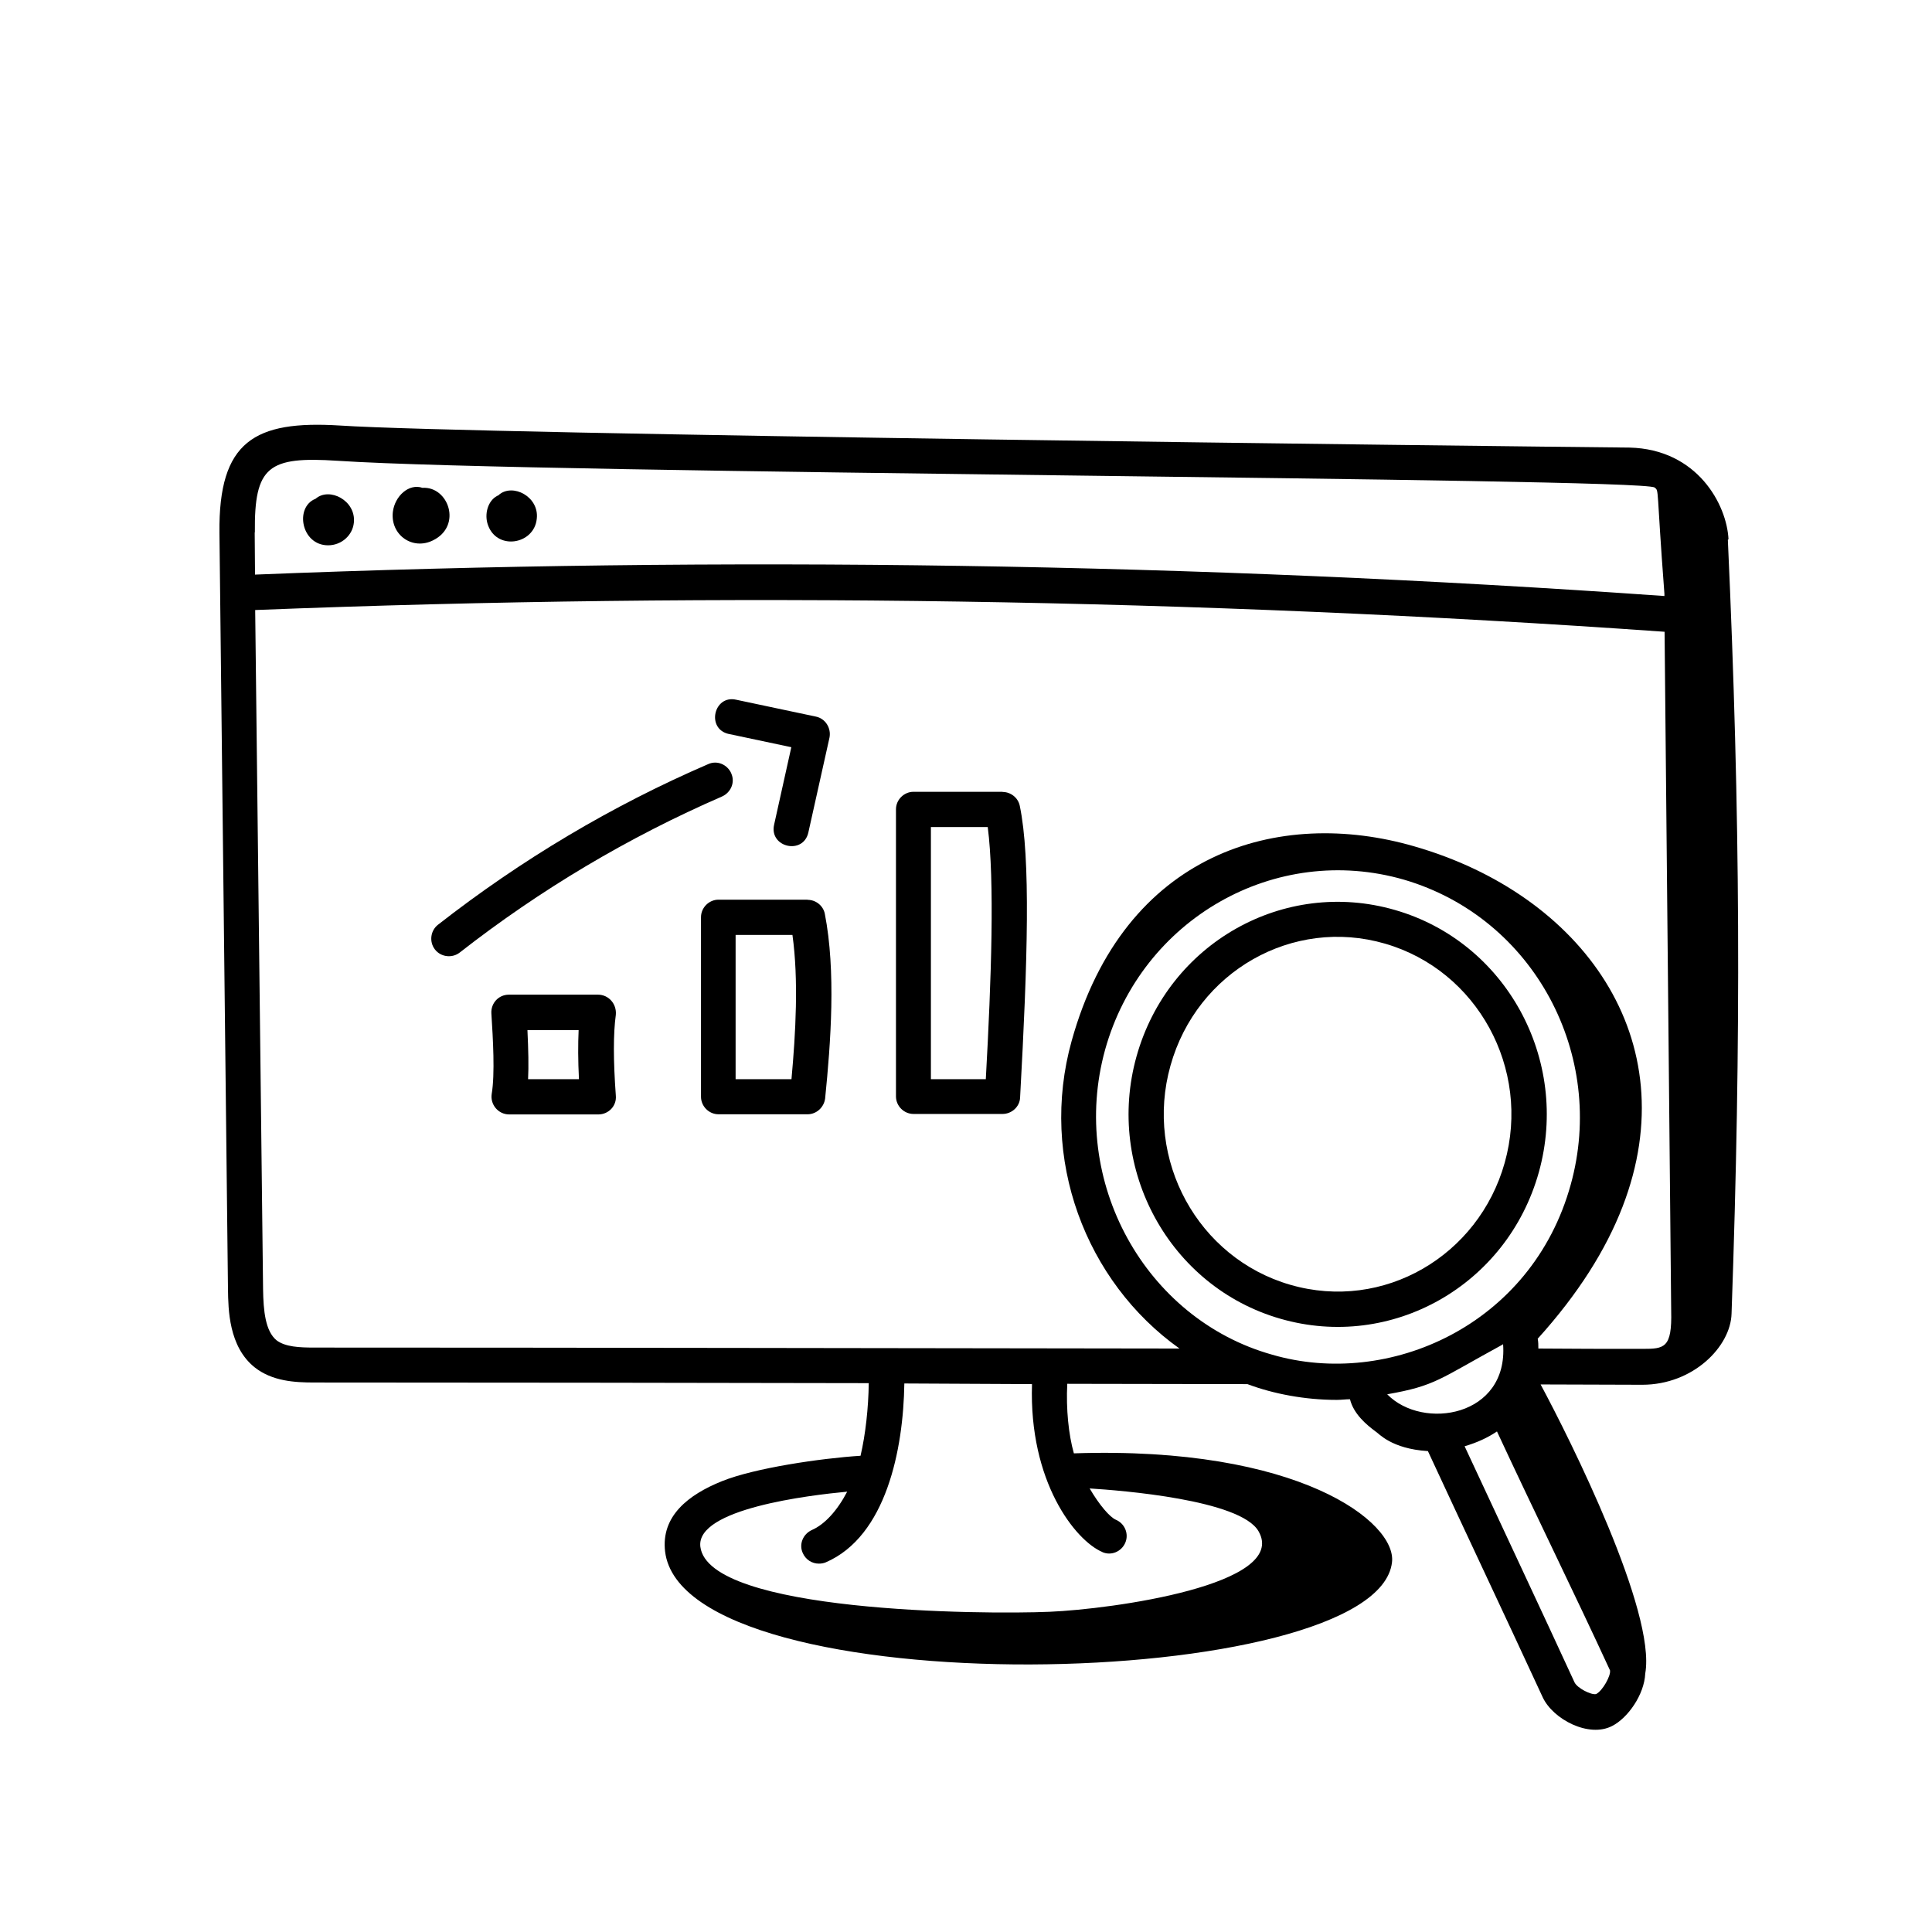
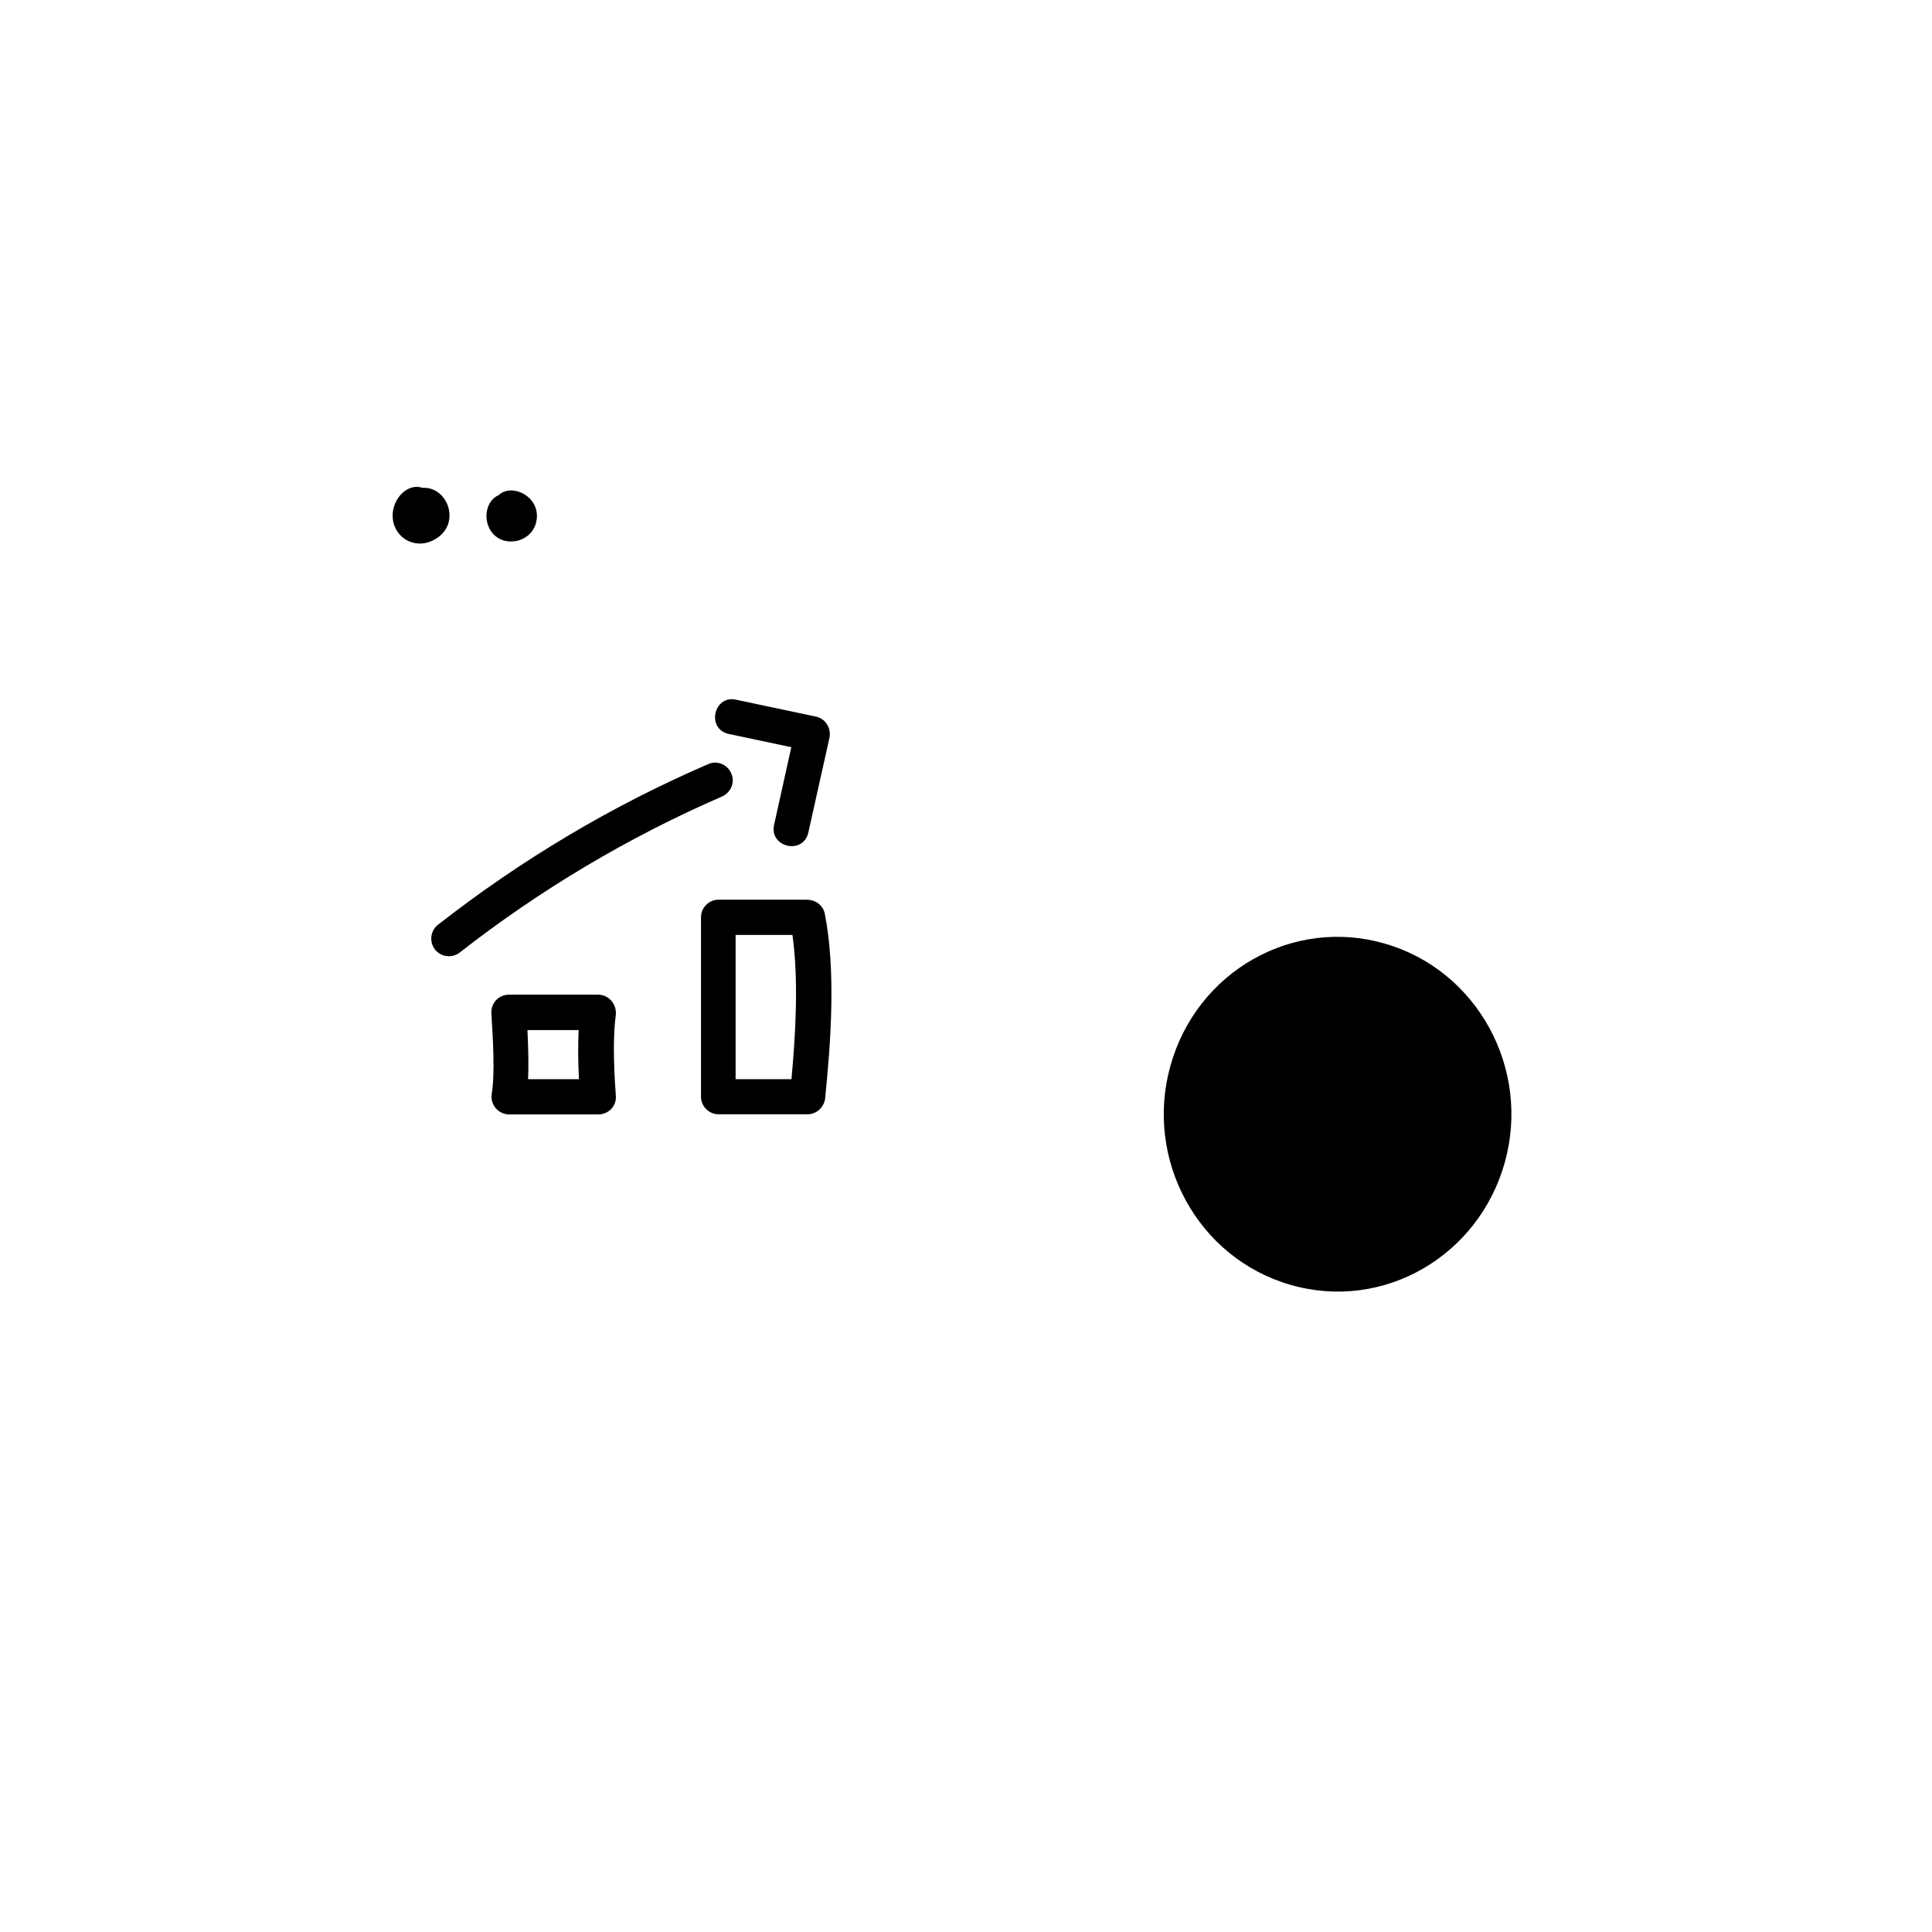
<svg xmlns="http://www.w3.org/2000/svg" id="Ebene_51" data-name="Ebene 51" viewBox="0 0 120 120">
  <defs>
    <style>
      .cls-1 {
        fill: none;
      }

      .cls-2 {
        fill: currentColor;
      }
    </style>
  </defs>
  <g>
    <rect class="cls-1" width="120" height="120" />
-     <path class="cls-2" d="M107.36,33.5c-.1-2.15-1.93-5.6-6.15-5.7-8.22-.08-71.86-.82-80.1-1.37-5.31-.33-7.54.98-7.48,6.66.18,15.68.35,31.34.53,47,.02,1.23.04,3.55,1.66,4.84,1.09.86,2.48.94,3.69.94,11.48,0,22.95.02,34.45.04-.02,1.54-.2,3.18-.51,4.51-2.48.16-6.58.76-8.61,1.58-2.09.84-3.79,2.17-3.53,4.37,1.19,9.71,44.25,8.77,45.15.66.29-2.48-5.78-7.23-19.76-6.76-.33-1.17-.49-2.75-.41-4.32.23,0-1.74,0,11.19.02,1.62.61,3.59.98,5.55.98.29,0,.55-.04.82-.04.23.92,1.02,1.58,1.6,2.01.18.1.96,1.07,3.24,1.21,2.27,4.9,4.82,10.29,7.13,15.29.64,1.37,2.87,2.54,4.32,1.78.96-.49,1.99-1.93,2.05-3.26.68-3.83-4.65-14.51-6.5-17.95,2.11,0,4.2.02,6.31.02,3.18,0,5.49-2.38,5.55-4.41.61-17.28.55-30.91-.23-48.08h0ZM15.83,33.07c-.04-4.12.84-4.73,5.14-4.45,12.28.82,80.96,1.05,81.8,1.66.29.23.1-.1.61,6.6v.14c-29.02-2.05-58.45-2.5-87.54-1.33,0-.88-.02-1.76-.02-2.62h0ZM68.46,96.4c.55.25,1.19-.02,1.43-.57s-.02-1.19-.57-1.43c-.39-.16-1.05-.94-1.64-1.95,1.93.12,9.37.7,10.49,2.66,1.91,3.32-9.12,4.84-12.97,5-4.18.18-21.19.04-21.7-4.04-.29-2.36,6.78-3.2,9.12-3.42-.61,1.17-1.39,2.03-2.19,2.38-.55.25-.82.88-.57,1.43.18.41.57.66,1,.66.14,0,.29-.02.43-.08,3.75-1.62,4.82-7.01,4.88-11.11l7.93.04c-.2,6.05,2.68,9.71,4.37,10.43h0ZM79.01,84.14c-7.87-2.21-12.63-10.76-10.37-18.94,2.27-8.14,10.58-12.87,18.57-10.56,8.1,2.38,12.58,10.92,10.35,18.94-2.42,8.75-11.31,12.67-18.55,10.56ZM86.17,86.6c3.01-.53,3.22-.94,7.13-3.07.02-.02.04-.02.06-.04.33,4.51-4.98,5.37-7.19,3.12h0ZM100,103.76c.06.31-.45,1.25-.86,1.46-.29.08-1.19-.37-1.35-.74-2.01-4.37-4.43-9.51-6.82-14.65.78-.23,1.43-.53,2.01-.92,2.38,5.12,4.86,10.15,7.03,14.86h0ZM102.01,83.78c-2.15,0-4.3,0-6.46-.02,0-.2,0-.41-.04-.61,2.52-2.79,4.24-5.53,5.27-8.2,4.02-10.41-2.54-19.39-12.93-22.38-8.4-2.44-18.02.33-21.29,12.09-2.03,7.3.86,14.94,6.7,19.1-17.95-.02-36.73-.06-53.74-.06-.92,0-1.8-.04-2.34-.45-.7-.57-.82-1.84-.84-3.16-.16-14.08-.33-28.14-.49-42.2,29.06-1.15,58.51-.7,87.54,1.35h0c.06,5.9,0,.2.41,42.18.06,2.32-.43,2.36-1.78,2.36h0Z" />
  </g>
  <path d="M26.24,30.3c-.84-.29-1.72.51-1.84,1.5-.16,1.43,1.23,2.4,2.5,1.76,1.82-.9.96-3.36-.66-3.26h0Z" />
  <path d="M30.99,30.75c-.64.25-.9,1.07-.72,1.74.49,1.74,2.91,1.37,3.07-.27.16-1.37-1.5-2.23-2.36-1.48h0Z" />
-   <path d="M19.6,30.98c-1.31.51-.9,2.89.78,2.89.82,0,1.52-.61,1.6-1.41.14-1.37-1.52-2.23-2.38-1.48h0Z" />
-   <path d="M86.64,56.52c-6.89-1.99-14.08,2.05-16.05,9.1-1.95,6.99,2.05,14.31,8.94,16.29,6.89,1.99,14.08-2.05,16.05-9.1,1.95-7.01-2.05-14.31-8.94-16.29ZM93.46,72.22c-1.62,5.78-7.52,9.26-13.32,7.58-5.74-1.66-9.08-7.77-7.44-13.61,1.64-5.86,7.6-9.24,13.32-7.58,5.74,1.66,9.08,7.77,7.44,13.61h0Z" />
-   <path d="M62.27,49.18h-5.53c-.59,0-1.09.49-1.09,1.09v17.83c0,.59.49,1.09,1.09,1.09h5.53c.57,0,1.07-.45,1.09-1.02.47-8.53.66-14.86-.02-18.12-.1-.49-.55-.86-1.07-.86ZM61.22,67.03h-3.4v-15.66h3.53c.43,3.32.23,9.39-.12,15.66Z" />
+   <path d="M86.64,56.52ZM93.46,72.22c-1.62,5.78-7.52,9.26-13.32,7.58-5.74-1.66-9.08-7.77-7.44-13.61,1.64-5.86,7.6-9.24,13.32-7.58,5.74,1.66,9.08,7.77,7.44,13.61h0Z" />
  <path d="M50.16,55.88h-5.53c-.59,0-1.09.49-1.09,1.09v11.15c0,.59.49,1.09,1.09,1.09h5.53c.55,0,1.02-.43,1.09-.98.35-3.46.68-7.91-.02-11.48-.1-.49-.55-.86-1.07-.86h0ZM49.15,67.03h-3.46v-8.96h3.53c.39,2.79.2,6.11-.06,8.96Z" />
  <path d="M37.14,61.78h-5.53c-.64,0-1.13.53-1.09,1.17.1,1.56.23,3.75.02,5-.1.66.41,1.27,1.09,1.27h5.53c.64,0,1.15-.53,1.09-1.17-.16-2.21-.16-3.85,0-5.02.06-.68-.45-1.25-1.11-1.25h0ZM32.8,67.03c.04-.8.02-1.8-.04-3.05h3.18c-.04.86-.04,1.89.02,3.05h-3.16Z" />
  <path d="M45.42,48.03c-.25-.55-.88-.82-1.43-.57-5.98,2.58-11.62,5.94-16.79,9.98-.47.37-.55,1.07-.18,1.54.37.47,1.07.55,1.54.18,5-3.91,10.49-7.17,16.29-9.69.55-.25.82-.88.57-1.43h0Z" />
  <path d="M45.28,45.59l3.87.82-1.07,4.82c-.31,1.41,1.82,1.89,2.13.47l1.31-5.88c.12-.59-.25-1.19-.84-1.31l-4.96-1.05c-1.39-.31-1.87,1.82-.45,2.13h0Z" />
</svg>